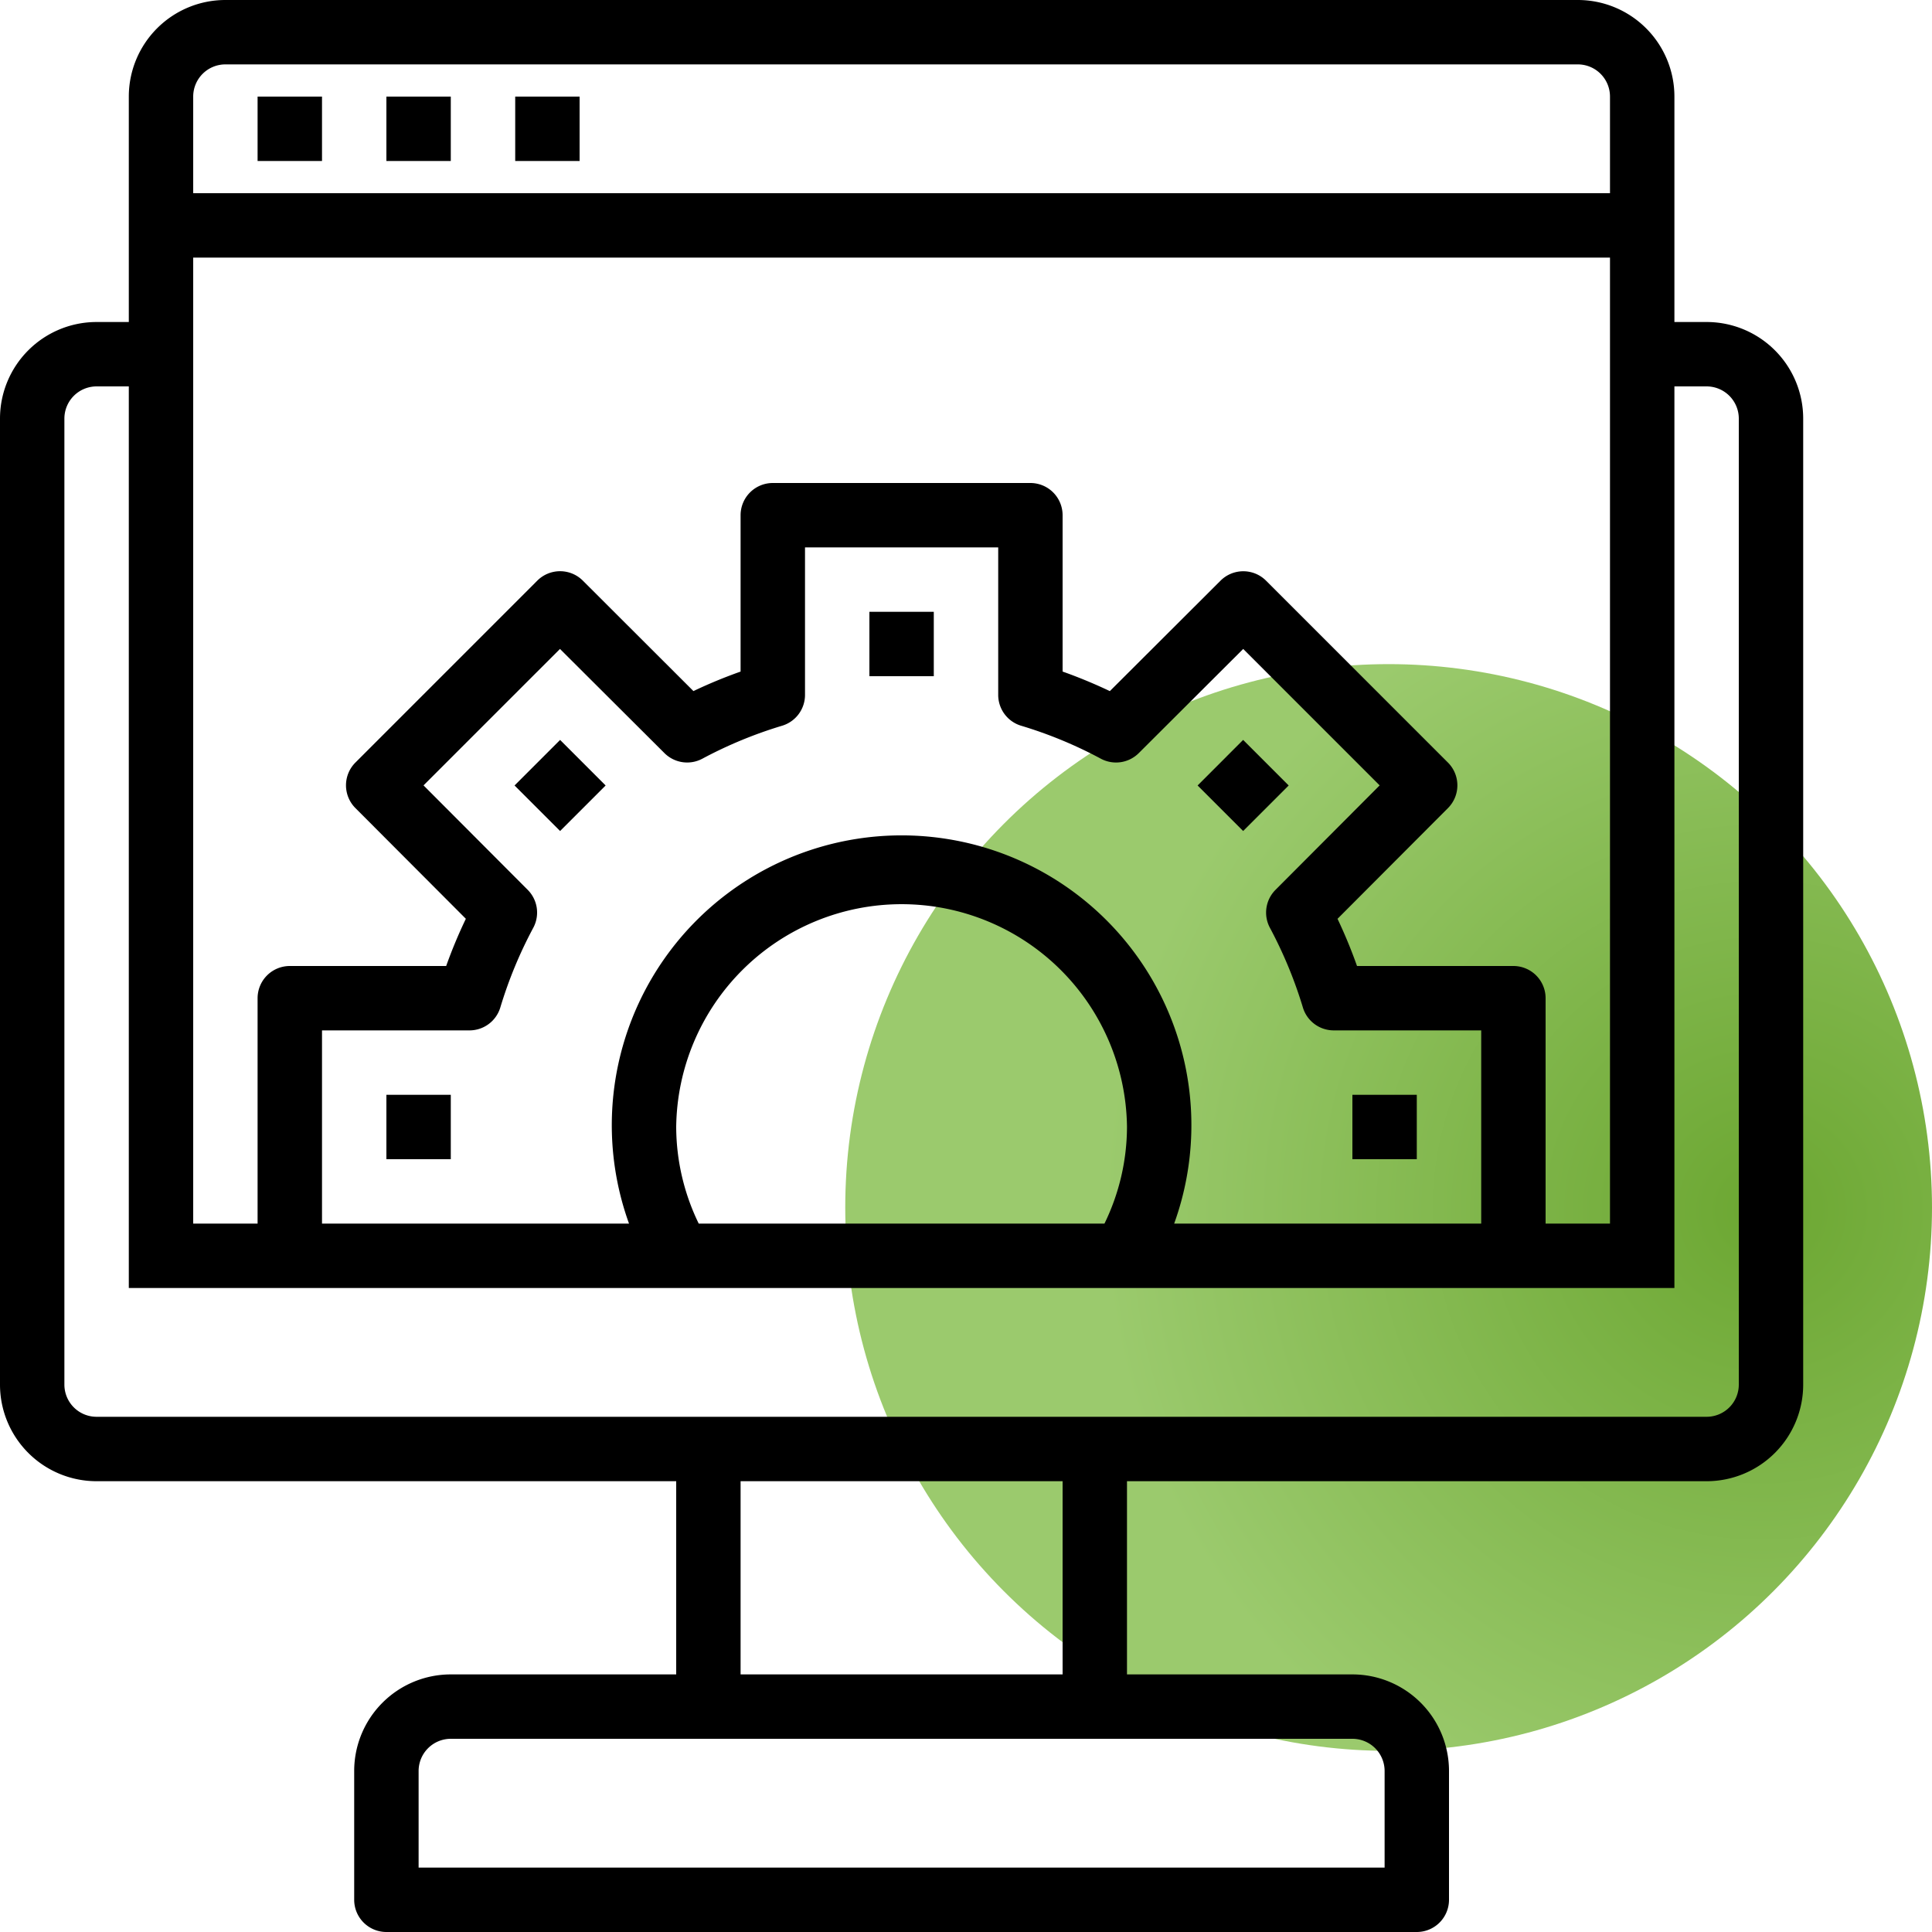
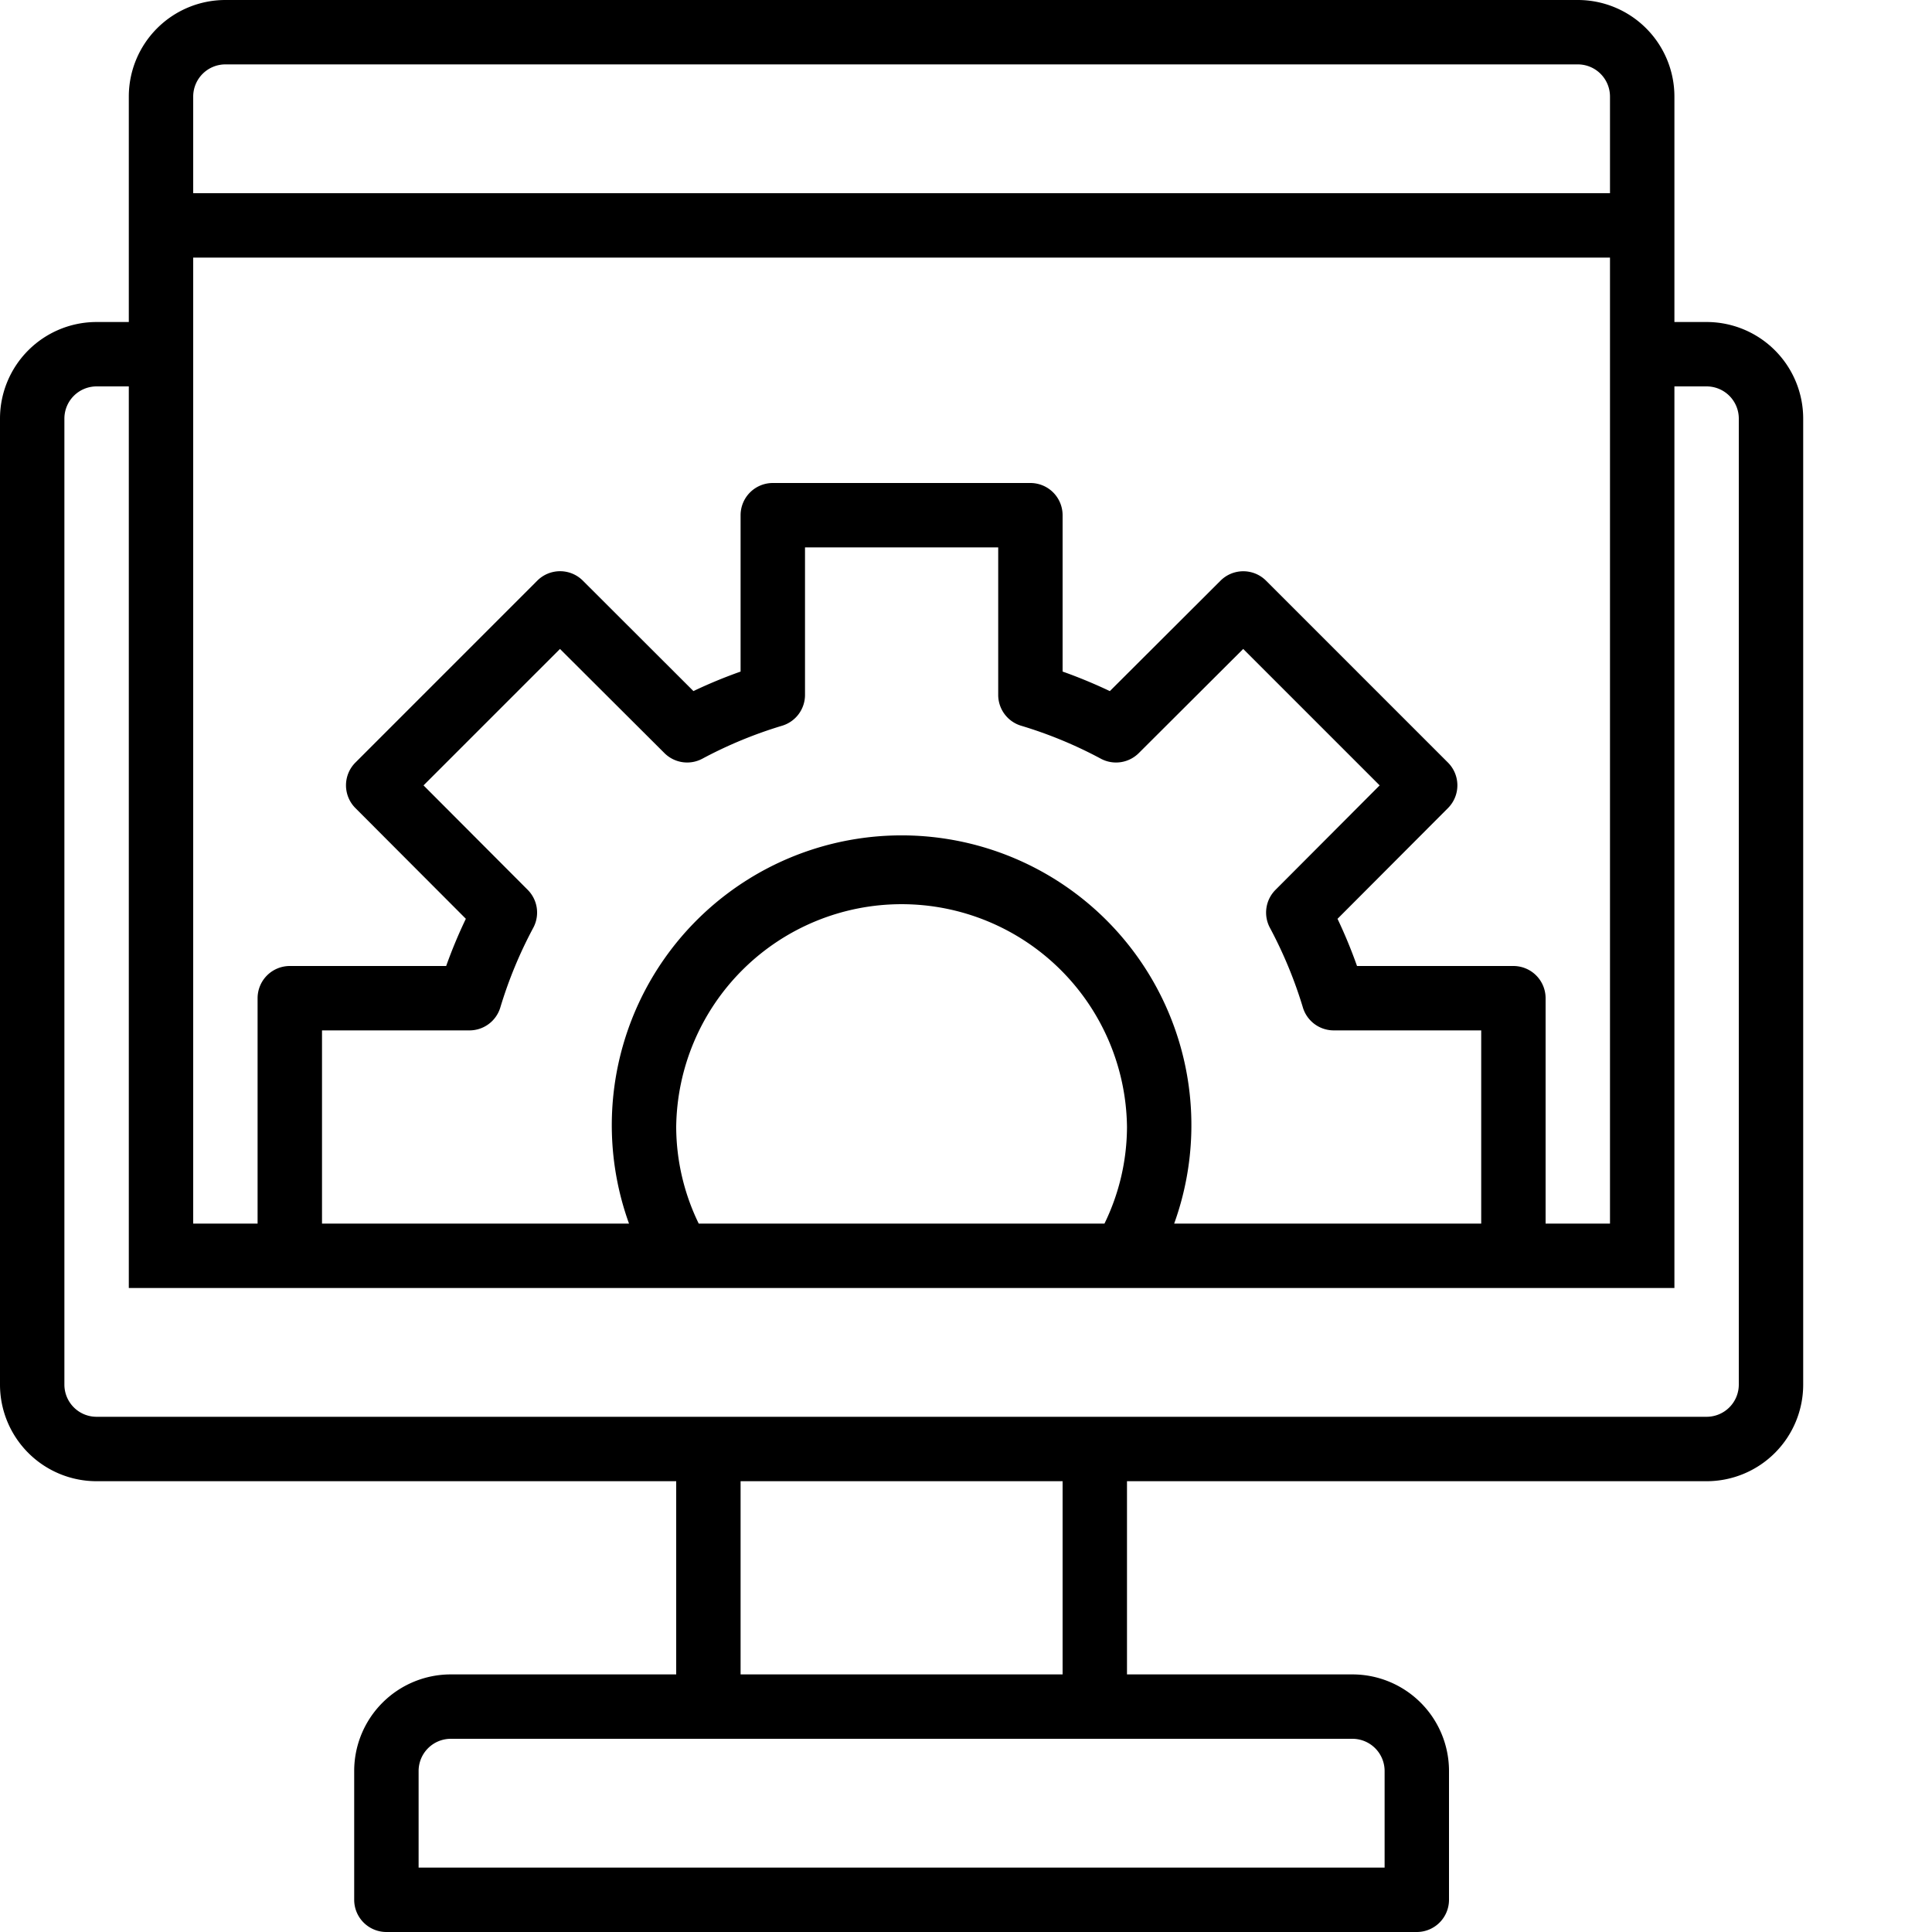
<svg xmlns="http://www.w3.org/2000/svg" width="64" height="64" fill="none">
-   <circle cx="46" cy="40" r="18" fill="url(#paint0_radial)" />
  <path d="M56.533 10.667h-1.066V3.2a3.2 3.2 0 00-3.2-3.2h-44.8a3.2 3.2 0 00-3.2 3.2v7.467H3.2a3.2 3.2 0 00-3.2 3.2v32a3.2 3.2 0 003.2 3.2h19.2v6.4h-7.467a3.2 3.2 0 00-3.2 3.2v4.266A1.067 1.067 0 0012.8 64h34.133A1.067 1.067 0 0048 62.933v-4.266a3.2 3.2 0 00-3.2-3.2h-7.467v-6.4h19.2a3.2 3.2 0 003.2-3.2v-32a3.2 3.2 0 00-3.2-3.2zM6.4 3.2a1.067 1.067 0 011.067-1.067h44.8A1.066 1.066 0 0153.333 3.2v3.2H6.4V3.2zm46.933 5.333v32H51.2v-7.466A1.067 1.067 0 0050.133 32h-5.18a16.328 16.328 0 00-.646-1.563l3.659-3.668a1.067 1.067 0 000-1.507l-6.027-6.027a1.067 1.067 0 00-1.507 0l-3.667 3.659a16.616 16.616 0 00-1.565-.648v-5.18A1.067 1.067 0 0034.133 16H25.6a1.067 1.067 0 00-1.067 1.067v5.18a16.09 16.09 0 00-1.562.646l-3.664-3.659a1.067 1.067 0 00-1.508 0l-6.026 6.027a1.067 1.067 0 000 1.507l3.659 3.668A16.17 16.17 0 0014.78 32H9.6a1.067 1.067 0 00-1.067 1.067v7.466H6.4v-32h46.933zm-14.437 32a9.6 9.6 0 10-18.059 0h-10.17v-6.4h4.885a1.067 1.067 0 001.022-.76c.275-.914.641-1.798 1.092-2.64a1.067 1.067 0 00-.186-1.257l-3.45-3.459 4.52-4.52 3.46 3.45a1.066 1.066 0 001.256.186 14.365 14.365 0 012.641-1.092 1.066 1.066 0 00.76-1.022v-4.886h6.4v4.886a1.066 1.066 0 00.76 1.022c.913.274 1.798.64 2.64 1.092a1.067 1.067 0 001.257-.186l3.459-3.45 4.52 4.52-3.45 3.46a1.066 1.066 0 00-.186 1.256c.45.842.817 1.727 1.093 2.642a1.067 1.067 0 001.021.758h4.886v6.4H38.896zm-15.75 0a7.36 7.36 0 01-.746-3.2 7.467 7.467 0 0114.933 0 7.34 7.34 0 01-.746 3.2h-13.44zM44.8 57.6a1.067 1.067 0 011.067 1.067v3.2h-32v-3.2a1.067 1.067 0 011.066-1.067H44.8zm-9.6-2.133H24.533v-6.4H35.2v6.4zm22.4-9.6a1.067 1.067 0 01-1.067 1.066H3.2a1.066 1.066 0 01-1.067-1.066v-32A1.067 1.067 0 013.2 12.8h1.067v29.867h51.2V12.8h1.066a1.067 1.067 0 011.067 1.067v32z" fill="#000" />
-   <path d="M10.667 3.2H8.533v2.133h2.134V3.2zm4.266 0H12.8v2.133h2.133V3.2zm4.267 0h-2.133v2.133H19.2V3.2zm11.733 17.067H28.8V22.4h2.133v-2.133zm-12.379 4.244l-1.509 1.509 1.509 1.508 1.508-1.508-1.508-1.509zm-3.621 11.756H12.8V38.4h2.133v-2.133zm32 0H44.8V38.4h2.133v-2.133zM41.18 24.511l-1.508 1.509 1.509 1.508 1.508-1.508-1.508-1.509z" fill="#000" />
  <defs>
    <radialGradient id="paint0_radial" cx="0" cy="0" r="1" gradientUnits="userSpaceOnUse" gradientTransform="rotate(124.509 18.667 35.353) scale(21.843)">
      <stop stop-color="#6CA732" />
      <stop offset="1" stop-color="#9BCA6D" />
    </radialGradient>
  </defs>
</svg>